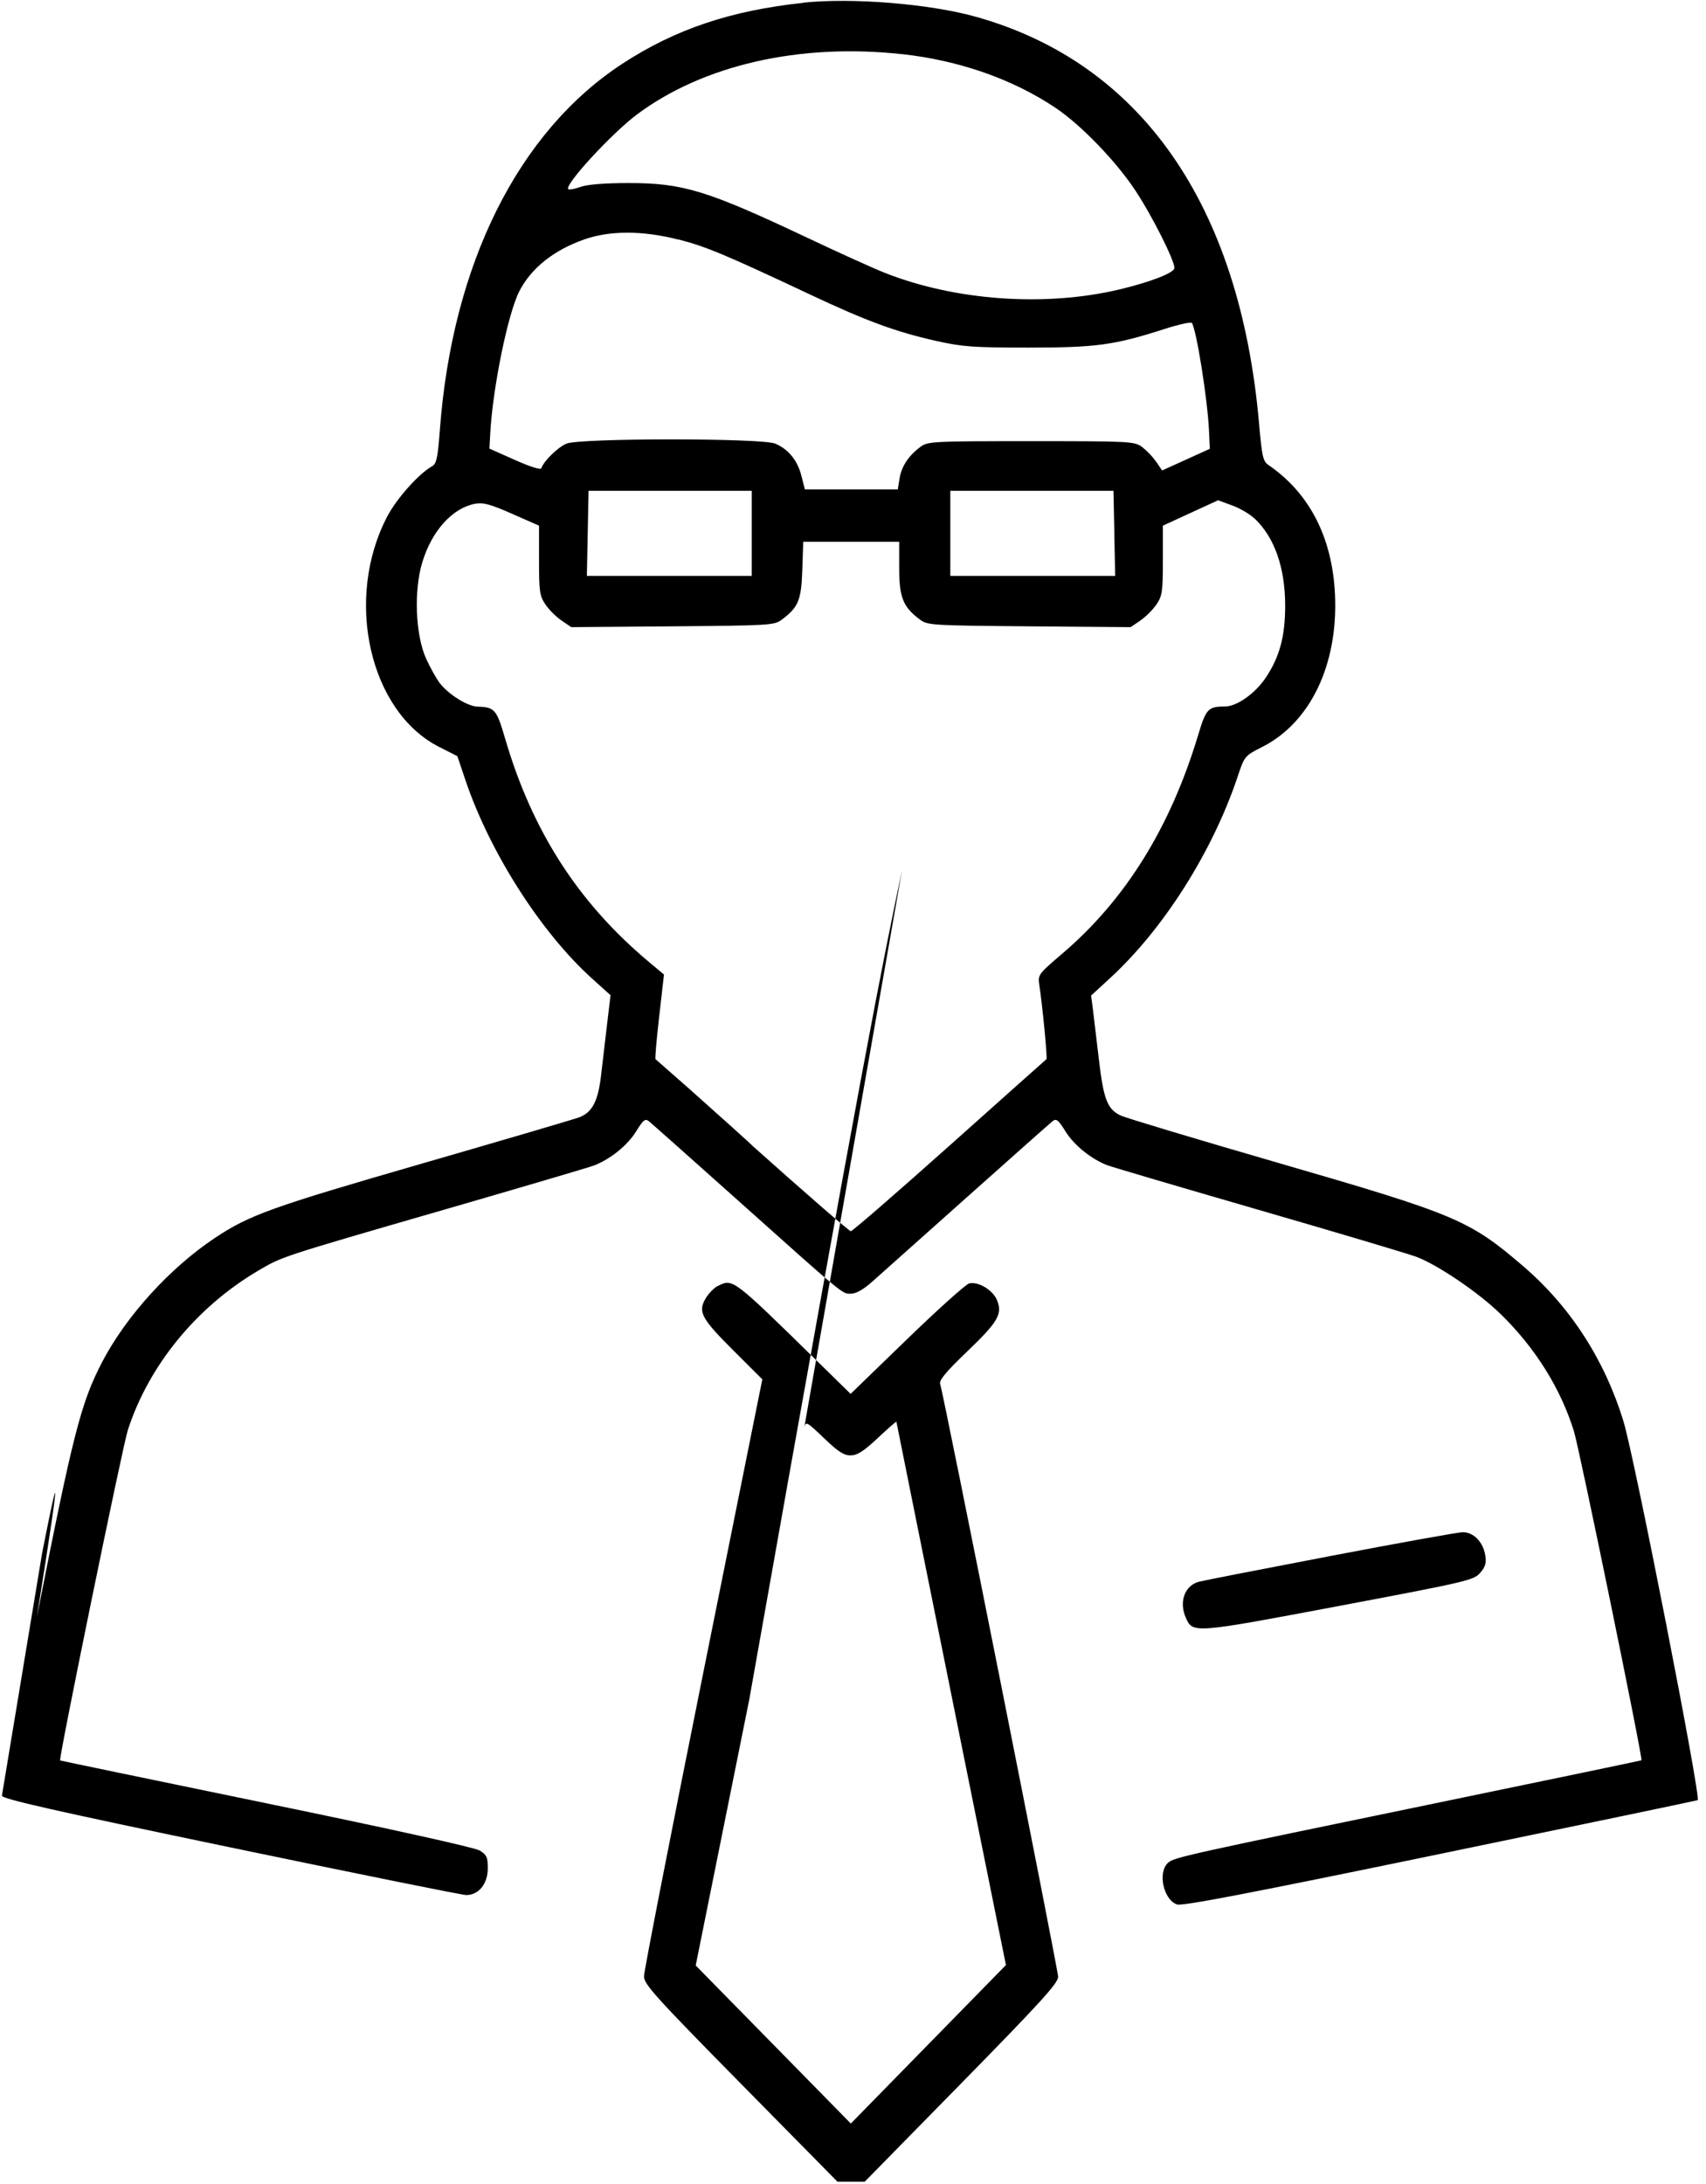
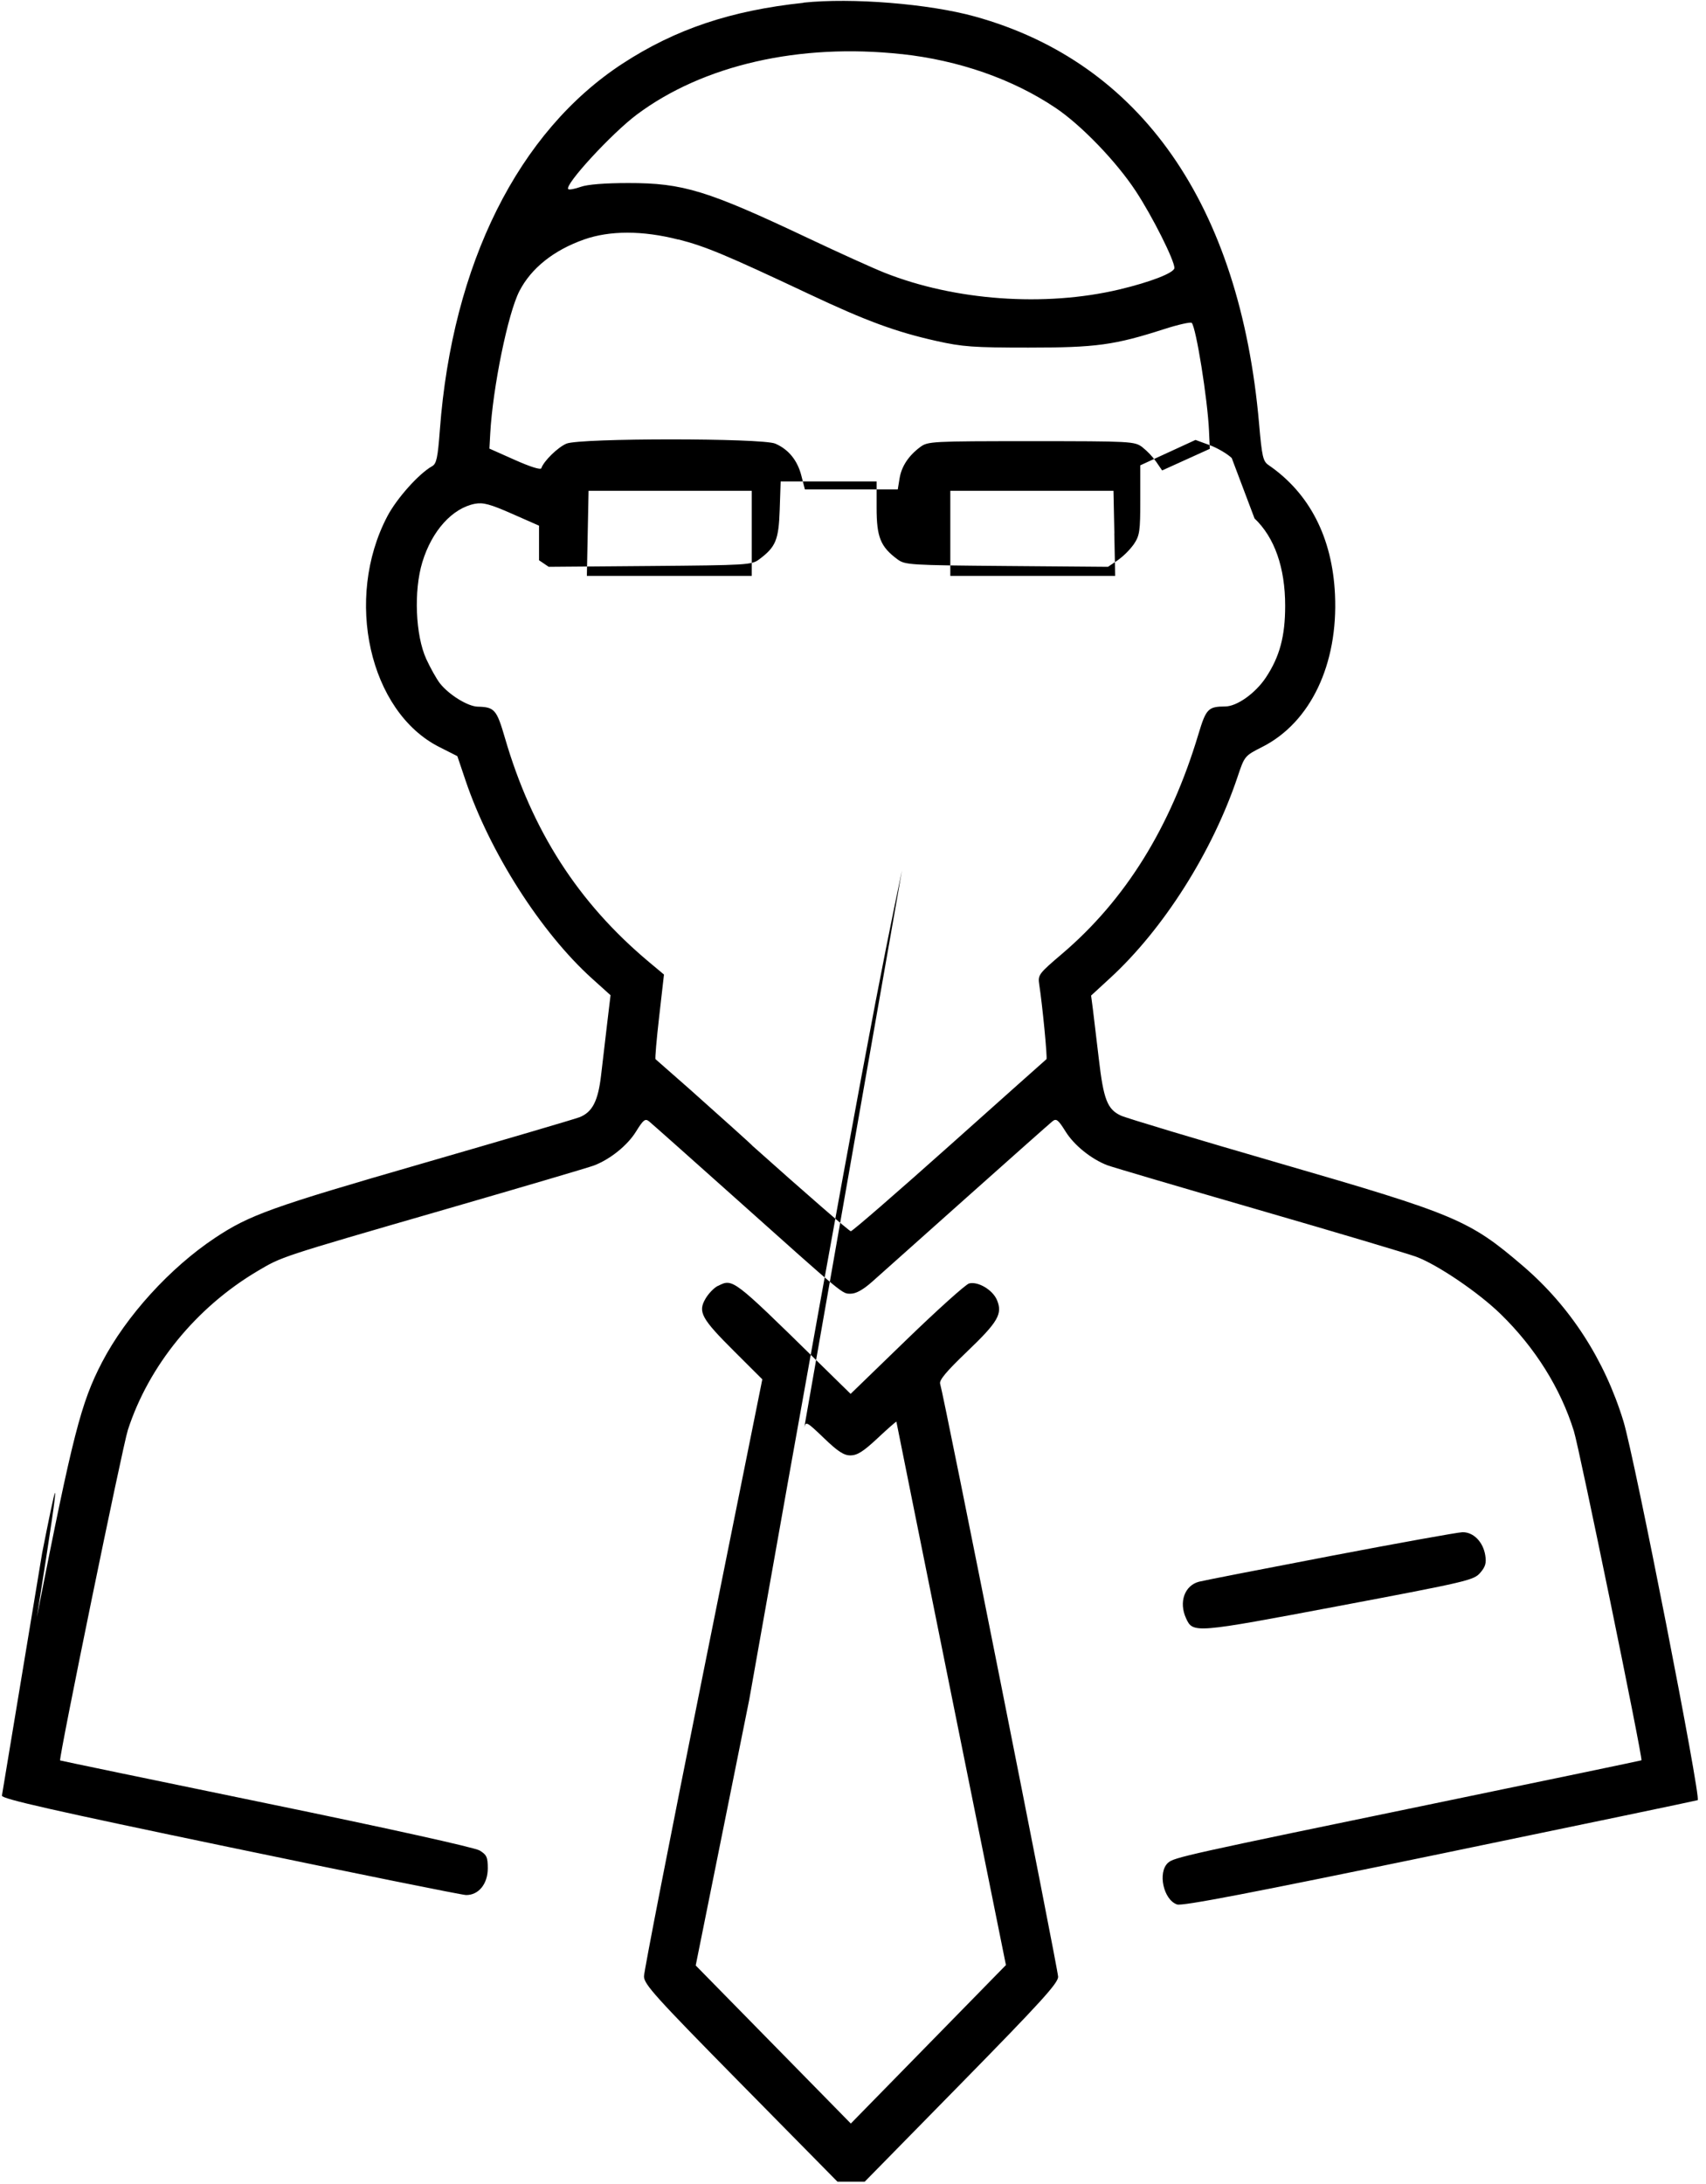
<svg xmlns="http://www.w3.org/2000/svg" height="32" viewBox="0 0 25 32" width="25">
-   <path d="m11.776.041c-1.062.112-1.878.386-2.65.889-1.53.997-2.498 2.936-2.68 5.366-.031.412-.049.499-.114.535-.193.108-.518.471-.656.734-.635 1.209-.263 2.863.761 3.38l.265.134.119.353c.356 1.055 1.105 2.229 1.854 2.905l.272.245-.049.409c-.027.225-.067.566-.089.758-.044.384-.128.547-.318.621-.063.025-1.098.329-2.298.676-2.216.64-2.536.755-3.043 1.092-.659.438-1.302 1.145-1.654 1.82-.31.596-.428 1.057-.956 3.736.432-2.712.254-1.827.078-.942l-.59 3.558c-.006.046.746.216 3.338.756 1.84.383 3.398.698 3.462.7.184.004.32-.162.32-.391 0-.164-.016-.199-.12-.262-.071-.043-1.344-.325-3.128-.692-1.655-.341-3.013-.623-3.019-.627-.025-.017.915-4.602.993-4.843.306-.942 1-1.793 1.896-2.325.365-.216.317-.201 2.733-.9 1.143-.331 2.135-.623 2.203-.65.237-.091.489-.294.614-.496.107-.173.135-.195.191-.15.036.029.599.529 1.251 1.112 1.644 1.47 1.576 1.413 1.707 1.413.076 0 .183-.06.316-.179.111-.098.735-.655 1.387-1.237s1.215-1.081 1.251-1.11c.056-.045.084-.023.192.15.125.202.378.405.614.495.069.026 1.066.32 2.216.653s2.19.643 2.311.688c.314.118.914.525 1.238.842.504.492.876 1.087 1.07 1.712.082.263 1.014 4.805.99 4.823-.006.004-1.301.274-2.878.6-3.824.79-3.971.822-4.06.902-.154.14-.067.541.132.61.076.027 1.078-.166 3.844-.738 2.058-.426 3.762-.781 3.786-.79.055-.019-.925-5.02-1.088-5.552-.276-.902-.78-1.681-1.469-2.272-.79-.677-.98-.757-3.578-1.51-1.2-.348-2.244-.661-2.319-.697-.197-.092-.253-.236-.322-.832-.034-.291-.073-.619-.087-.728l-.026-.198.273-.251c.786-.72 1.504-1.852 1.874-2.955.102-.305.103-.306.365-.439.704-.358 1.11-1.21 1.062-2.232-.039-.834-.373-1.484-.974-1.896-.081-.055-.096-.123-.138-.602-.28-3.213-1.733-5.296-4.164-5.97-.674-.187-1.805-.278-2.516-.203zm1.434.751c.841.091 1.631.367 2.259.789.376.252.892.788 1.176 1.221.241.366.565 1.011.565 1.124 0 .071-.351.207-.81.316-1.091.258-2.407.163-3.438-.246-.169-.067-.67-.294-1.114-.504-1.485-.702-1.838-.811-2.64-.81-.345 0-.598.02-.699.056-.087.031-.169.046-.182.033-.06-.06.638-.818 1.006-1.093.971-.725 2.383-1.048 3.878-.885zm-3.27 2.716c.399.102.69.223 1.928.806.826.389 1.26.549 1.855.682.38.085.541.097 1.346.097.995 0 1.26-.036 1.994-.272.205-.066.386-.106.401-.09.064.069.232 1.117.253 1.582l.012.263-.699.317-.087-.127c-.059-.082-.126-.152-.202-.213l-.002-.002c-.114-.084-.16-.087-1.628-.087-1.461 0-1.515.003-1.626.086-.172.128-.275.285-.303.462l-.026.159h-1.361l-.051-.199c-.057-.227-.19-.389-.383-.472s-2.862-.083-3.06 0c-.126.053-.333.255-.368.36-.009.028-.162-.02-.388-.121l-.373-.166.012-.22c.037-.676.26-1.763.427-2.087.173-.337.503-.6.948-.757.377-.133.857-.133 1.381.001zm1.076 4.307v.623h-2.416l.025-1.247h2.391v.623zm5.313 0 .013.623h-2.416v-1.247h2.391l.013.623zm2.055-.219c.294.279.449.722.449 1.279 0 .448-.08.746-.282 1.051-.153.231-.425.425-.597.425-.25.002-.28.033-.393.409-.409 1.363-1.068 2.424-1.997 3.215-.344.293-.356.309-.335.45.047.301.122 1.082.106 1.094-.01.007-.649.578-1.421 1.267s-1.423 1.254-1.446 1.254-.673-.565-1.444-1.254c.009.001-.452-.412-.915-.825l-.503-.442c-.009-.007.015-.289.054-.626l.07-.614-.22-.184c-1.037-.868-1.715-1.923-2.111-3.284-.121-.415-.152-.451-.399-.457-.146-.004-.423-.175-.555-.344-.048-.062-.137-.221-.198-.353-.159-.347-.186-1-.058-1.42.14-.461.441-.793.773-.856.118-.022.222.006.542.147l.395.174v.507c0 .459.009.521.094.648.052.077.159.183.237.236l.142.096 1.485-.012c1.425-.012 1.49-.015 1.6-.098.243-.182.285-.283.3-.728l.014-.413h1.406v.389c0 .426.057.568.304.751.113.084.17.087 1.602.099l1.485.012.142-.096c.092-.067.17-.145.235-.233l.002-.003c.085-.127.094-.189.094-.648v-.507l.809-.372.205.075c.113.041.26.127.326.19zm-7.865 11.245c-.056.028-.138.113-.181.188-.113.194-.06.291.425.774l.408.407-.867 4.308c-.477 2.37-.867 4.367-.867 4.439 0 .116.16.294 1.417 1.57l1.418 1.439h.4l1.417-1.444c1.163-1.186 1.417-1.465 1.417-1.558 0-.102-1.673-8.512-1.729-8.688-.017-.053.091-.182.392-.47.457-.437.525-.555.441-.757-.062-.149-.277-.277-.408-.244-.049.012-.46.382-.913.82l-.824.798-.485-.475c-1.248-1.223-1.24-1.217-1.46-1.106zm1.946 2.483c.098 0 .189-.058.398-.254.149-.14.272-.247.273-.239s.362 1.803.803 3.988l.802 3.973-2.273 2.322-2.273-2.316.784-3.892c1.676-9.458 1.956-10.806 2.239-12.154l-1.432 8.163c.022-.093.037-.085.288.156.206.198.293.254.391.254zm7.03 1.475c-.994.19-1.86.359-1.924.376-.212.055-.299.299-.191.535.102.223.114.222 2.239-.179 1.886-.356 1.979-.378 2.072-.486.077-.089.093-.145.074-.258-.032-.197-.175-.341-.335-.337-.07.002-.941.159-1.936.349z" />
+   <path d="m11.776.041c-1.062.112-1.878.386-2.65.889-1.53.997-2.498 2.936-2.68 5.366-.031.412-.049.499-.114.535-.193.108-.518.471-.656.734-.635 1.209-.263 2.863.761 3.38l.265.134.119.353c.356 1.055 1.105 2.229 1.854 2.905l.272.245-.049.409c-.027.225-.067.566-.089.758-.044.384-.128.547-.318.621-.063.025-1.098.329-2.298.676-2.216.64-2.536.755-3.043 1.092-.659.438-1.302 1.145-1.654 1.82-.31.596-.428 1.057-.956 3.736.432-2.712.254-1.827.078-.942l-.59 3.558c-.006.046.746.216 3.338.756 1.84.383 3.398.698 3.462.7.184.004.32-.162.32-.391 0-.164-.016-.199-.12-.262-.071-.043-1.344-.325-3.128-.692-1.655-.341-3.013-.623-3.019-.627-.025-.017.915-4.602.993-4.843.306-.942 1-1.793 1.896-2.325.365-.216.317-.201 2.733-.9 1.143-.331 2.135-.623 2.203-.65.237-.091.489-.294.614-.496.107-.173.135-.195.191-.15.036.029.599.529 1.251 1.112 1.644 1.47 1.576 1.413 1.707 1.413.076 0 .183-.06.316-.179.111-.098.735-.655 1.387-1.237s1.215-1.081 1.251-1.11c.056-.045.084-.023.192.15.125.202.378.405.614.495.069.026 1.066.32 2.216.653s2.19.643 2.311.688c.314.118.914.525 1.238.842.504.492.876 1.087 1.07 1.712.082.263 1.014 4.805.99 4.823-.006.004-1.301.274-2.878.6-3.824.79-3.971.822-4.06.902-.154.14-.067.541.132.61.076.027 1.078-.166 3.844-.738 2.058-.426 3.762-.781 3.786-.79.055-.019-.925-5.02-1.088-5.552-.276-.902-.78-1.681-1.469-2.272-.79-.677-.98-.757-3.578-1.51-1.2-.348-2.244-.661-2.319-.697-.197-.092-.253-.236-.322-.832-.034-.291-.073-.619-.087-.728l-.026-.198.273-.251c.786-.72 1.504-1.852 1.874-2.955.102-.305.103-.306.365-.439.704-.358 1.11-1.21 1.062-2.232-.039-.834-.373-1.484-.974-1.896-.081-.055-.096-.123-.138-.602-.28-3.213-1.733-5.296-4.164-5.97-.674-.187-1.805-.278-2.516-.203zm1.434.751c.841.091 1.631.367 2.259.789.376.252.892.788 1.176 1.221.241.366.565 1.011.565 1.124 0 .071-.351.207-.81.316-1.091.258-2.407.163-3.438-.246-.169-.067-.67-.294-1.114-.504-1.485-.702-1.838-.811-2.64-.81-.345 0-.598.02-.699.056-.087.031-.169.046-.182.033-.06-.06.638-.818 1.006-1.093.971-.725 2.383-1.048 3.878-.885zm-3.27 2.716c.399.102.69.223 1.928.806.826.389 1.26.549 1.855.682.38.085.541.097 1.346.097.995 0 1.26-.036 1.994-.272.205-.066.386-.106.401-.09.064.069.232 1.117.253 1.582l.012.263-.699.317-.087-.127c-.059-.082-.126-.152-.202-.213l-.002-.002c-.114-.084-.16-.087-1.628-.087-1.461 0-1.515.003-1.626.086-.172.128-.275.285-.303.462l-.026.159h-1.361l-.051-.199c-.057-.227-.19-.389-.383-.472s-2.862-.083-3.06 0c-.126.053-.333.255-.368.36-.009.028-.162-.02-.388-.121l-.373-.166.012-.22c.037-.676.26-1.763.427-2.087.173-.337.503-.6.948-.757.377-.133.857-.133 1.381.001zm1.076 4.307v.623h-2.416l.025-1.247h2.391v.623zm5.313 0 .013.623h-2.416v-1.247h2.391l.013.623zm2.055-.219c.294.279.449.722.449 1.279 0 .448-.08.746-.282 1.051-.153.231-.425.425-.597.425-.25.002-.28.033-.393.409-.409 1.363-1.068 2.424-1.997 3.215-.344.293-.356.309-.335.45.047.301.122 1.082.106 1.094-.01.007-.649.578-1.421 1.267s-1.423 1.254-1.446 1.254-.673-.565-1.444-1.254c.009.001-.452-.412-.915-.825l-.503-.442c-.009-.007.015-.289.054-.626l.07-.614-.22-.184c-1.037-.868-1.715-1.923-2.111-3.284-.121-.415-.152-.451-.399-.457-.146-.004-.423-.175-.555-.344-.048-.062-.137-.221-.198-.353-.159-.347-.186-1-.058-1.42.14-.461.441-.793.773-.856.118-.022.222.006.542.147l.395.174v.507l.142.096 1.485-.012c1.425-.012 1.49-.015 1.6-.098.243-.182.285-.283.3-.728l.014-.413h1.406v.389c0 .426.057.568.304.751.113.084.17.087 1.602.099l1.485.012.142-.096c.092-.067.17-.145.235-.233l.002-.003c.085-.127.094-.189.094-.648v-.507l.809-.372.205.075c.113.041.26.127.326.19zm-7.865 11.245c-.056.028-.138.113-.181.188-.113.194-.06.291.425.774l.408.407-.867 4.308c-.477 2.37-.867 4.367-.867 4.439 0 .116.16.294 1.417 1.57l1.418 1.439h.4l1.417-1.444c1.163-1.186 1.417-1.465 1.417-1.558 0-.102-1.673-8.512-1.729-8.688-.017-.053.091-.182.392-.47.457-.437.525-.555.441-.757-.062-.149-.277-.277-.408-.244-.049.012-.46.382-.913.82l-.824.798-.485-.475c-1.248-1.223-1.24-1.217-1.46-1.106zm1.946 2.483c.098 0 .189-.058.398-.254.149-.14.272-.247.273-.239s.362 1.803.803 3.988l.802 3.973-2.273 2.322-2.273-2.316.784-3.892c1.676-9.458 1.956-10.806 2.239-12.154l-1.432 8.163c.022-.093.037-.085.288.156.206.198.293.254.391.254zm7.03 1.475c-.994.19-1.86.359-1.924.376-.212.055-.299.299-.191.535.102.223.114.222 2.239-.179 1.886-.356 1.979-.378 2.072-.486.077-.089.093-.145.074-.258-.032-.197-.175-.341-.335-.337-.07.002-.941.159-1.936.349z" />
</svg>